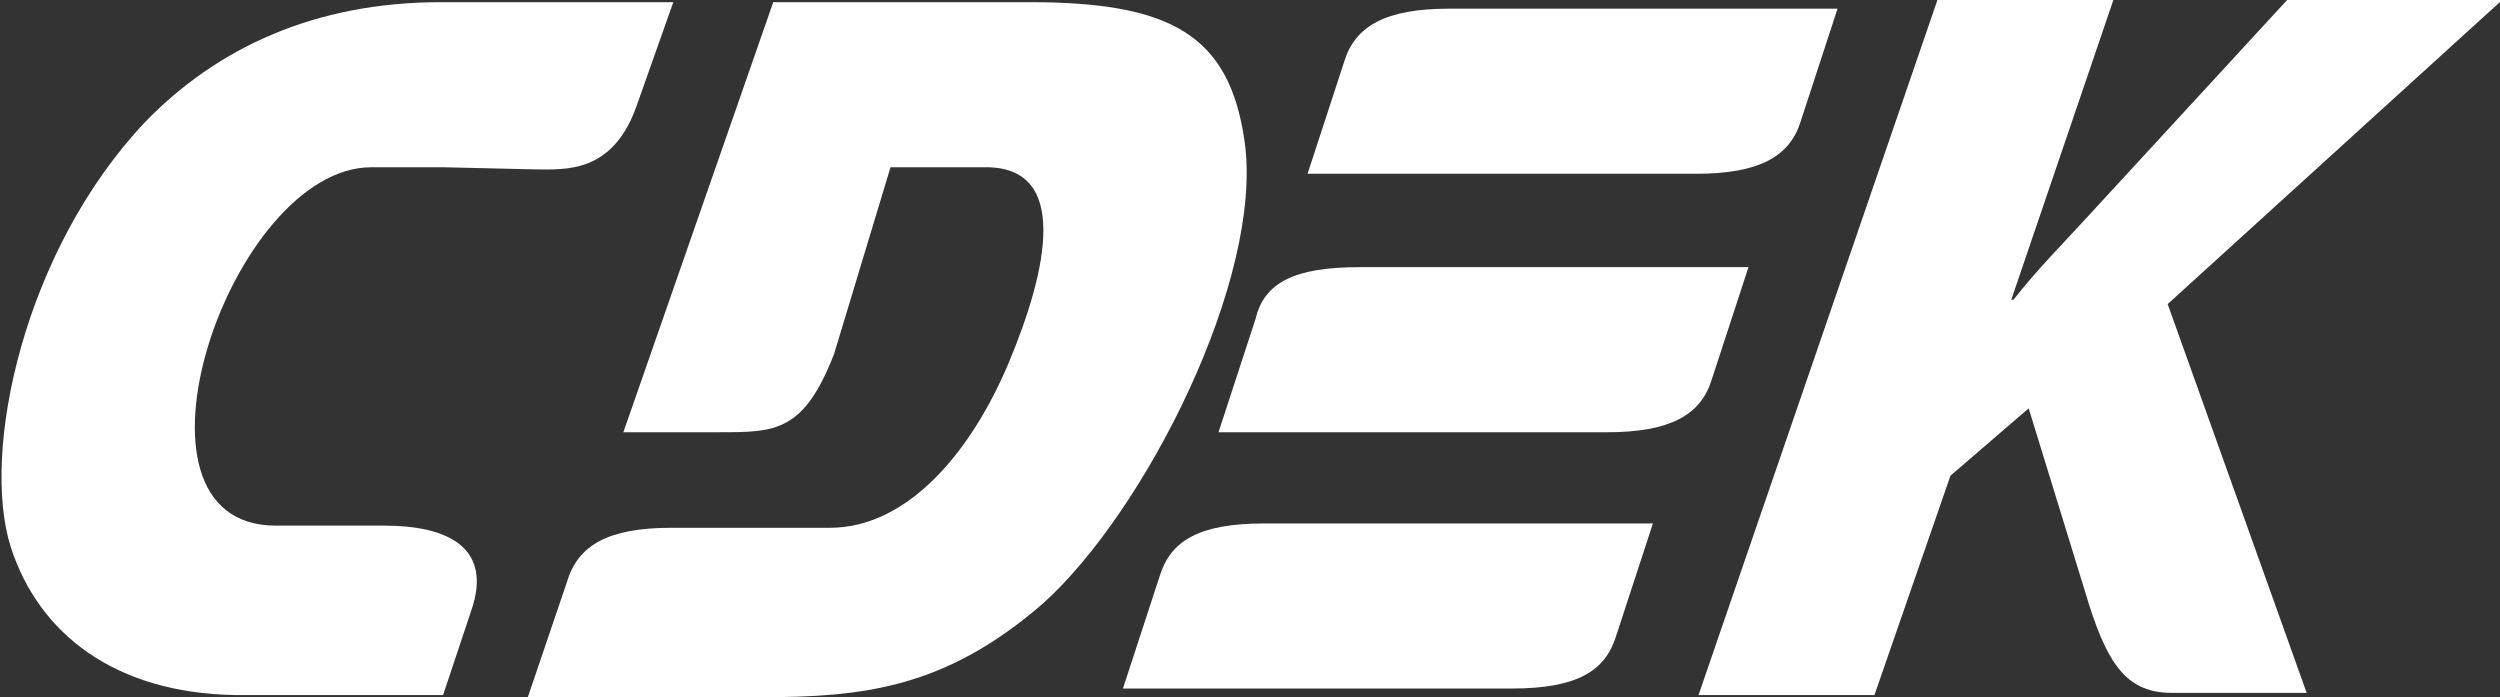
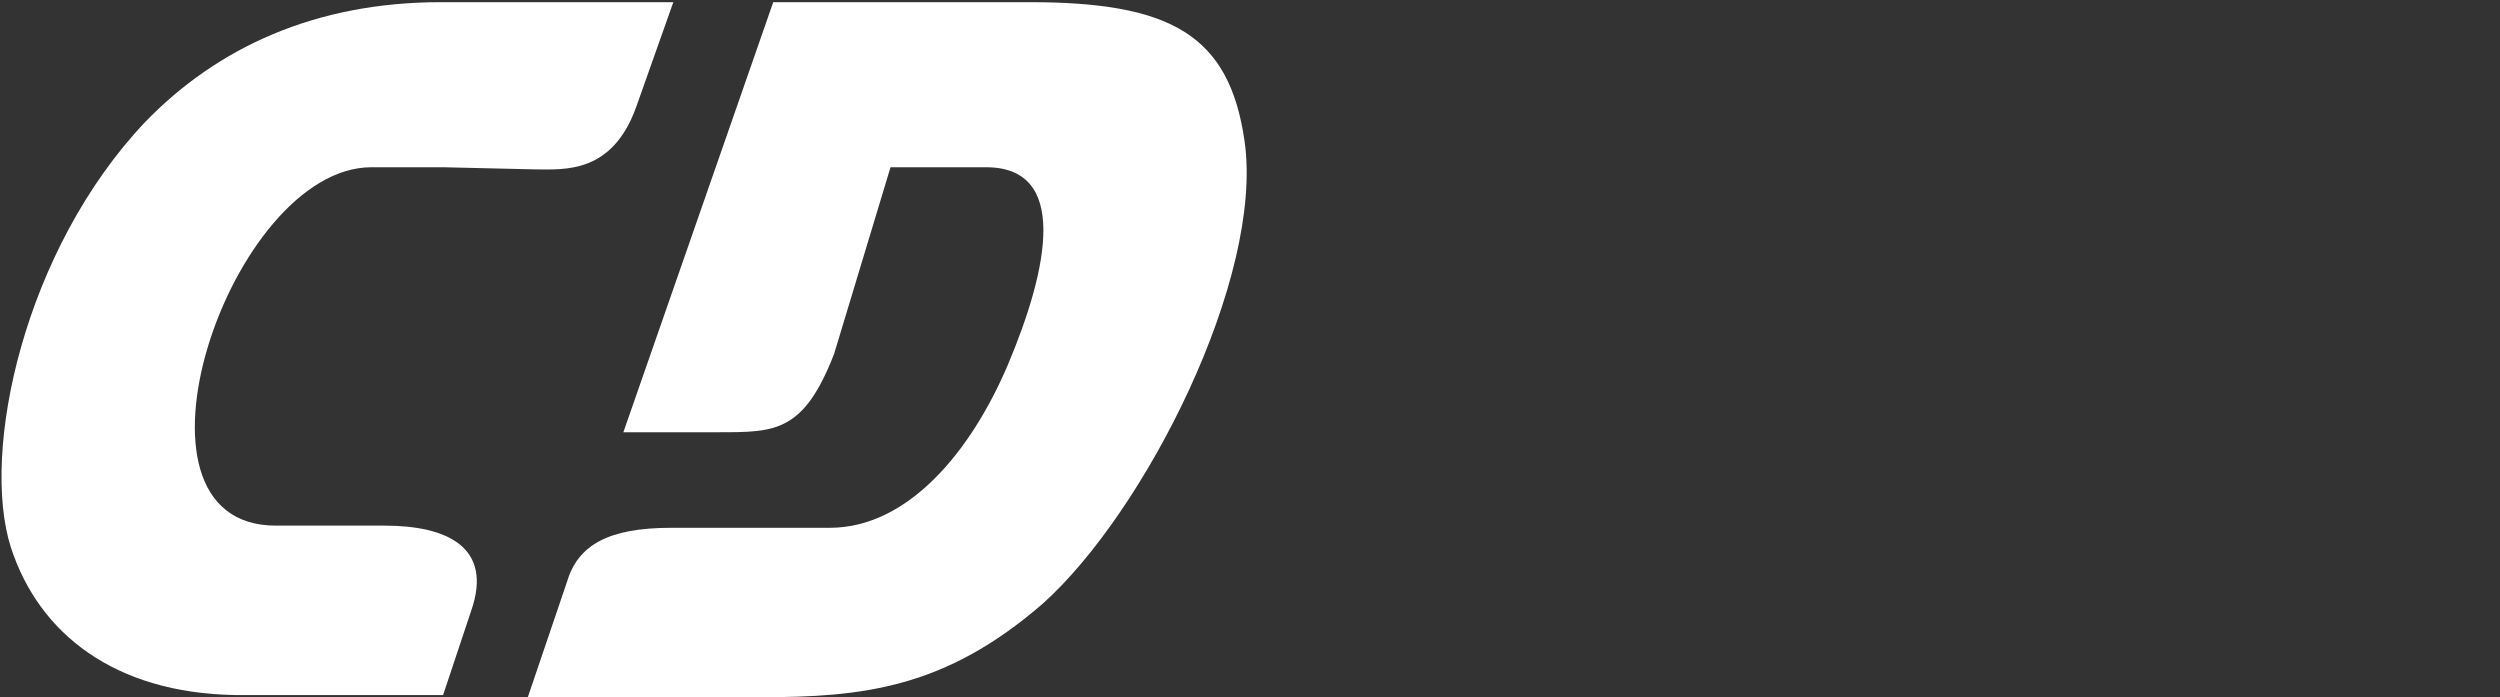
<svg xmlns="http://www.w3.org/2000/svg" id="Слой_1" x="0px" y="0px" viewBox="-422.1 264.5 115.1 32.1" style="enable-background:new -422.1 264.5 115.1 32.1;" xml:space="preserve">
  <rect x="-422.1" y="264.5" width="115.1" height="32.1" fill="#333333" stroke="none" />
  <style type="text/css"> .st0{fill:#FFFFFF;} </style>
  <g>
-     <path class="st0" d="M-343.9,296.5h8.1l3.5-10.1l3.6-3.1l2.8,9.1c0.9,2.8,1.8,4,3.8,4h6.2l-6.4-17.9l15.4-14h-9.9l-9.3,10.1 c-1.1,1.2-2.2,2.3-3.3,3.7h-0.1l4.7-13.8h-8.1L-343.9,296.5z" />
-     <path class="st0" d="M-344.6,264.9c2.6,0,5,0,7.1,0l-1.7,5.2c-0.5,1.6-1.9,2.4-4.8,2.4c-5.1,0-12.8,0-17.9,0l1.7-5.2 c0.5-1.6,1.9-2.4,4.8-2.4C-352.3,264.9-348.4,264.9-344.6,264.9z M-359.5,276.8c5.1,0,12.8,0,17.9,0l-1.7,5.2 c-0.5,1.6-1.9,2.4-4.8,2.4c-5.1,0-12.8,0-17.9,0l1.7-5.2C-363.9,277.5-362.5,276.8-359.5,276.8z M-346,288.6c-5.2,0-12.8,0-17.9,0 c-3,0-4.3,0.8-4.8,2.4l-1.7,5.2c5.2,0,12.8,0,17.9,0c3,0,4.3-0.8,4.8-2.4L-346,288.6z" />
    <path class="st0" d="M-381.1,272.2h4.4c3.8,0,2.9,4.6,1,9.1c-1.7,4-4.6,7.5-8.2,7.5h-7.3c-2.9,0-4.3,0.8-4.8,2.5l-1.8,5.3h5.4h5.3 c4.7,0,8.5-0.4,13-4.3c4.7-4.2,10.2-15,9.3-21.3c-0.7-4.9-3.4-6.4-9.9-6.4h-11.8l-6.9,19.8h4.4c2.6,0,3.9,0,5.3-3.6L-381.1,272.2z" />
    <path class="st0" d="M-401.7,272.2h-3.3c-6.5,0-12.1,16.5-4.4,16.5h5c2.9,0,5,1,4,3.9l-1.3,3.9h-5.3h-4.3c-5.5-0.1-9-2.8-10.3-6.8 c-1.4-4.4,0.6-13.7,6.2-19.6c3.3-3.4,7.8-5.5,13.6-5.5h10.7l-1.7,4.8c-1.1,3.1-3.3,2.9-4.6,2.9L-401.7,272.2z" />
  </g>
</svg>